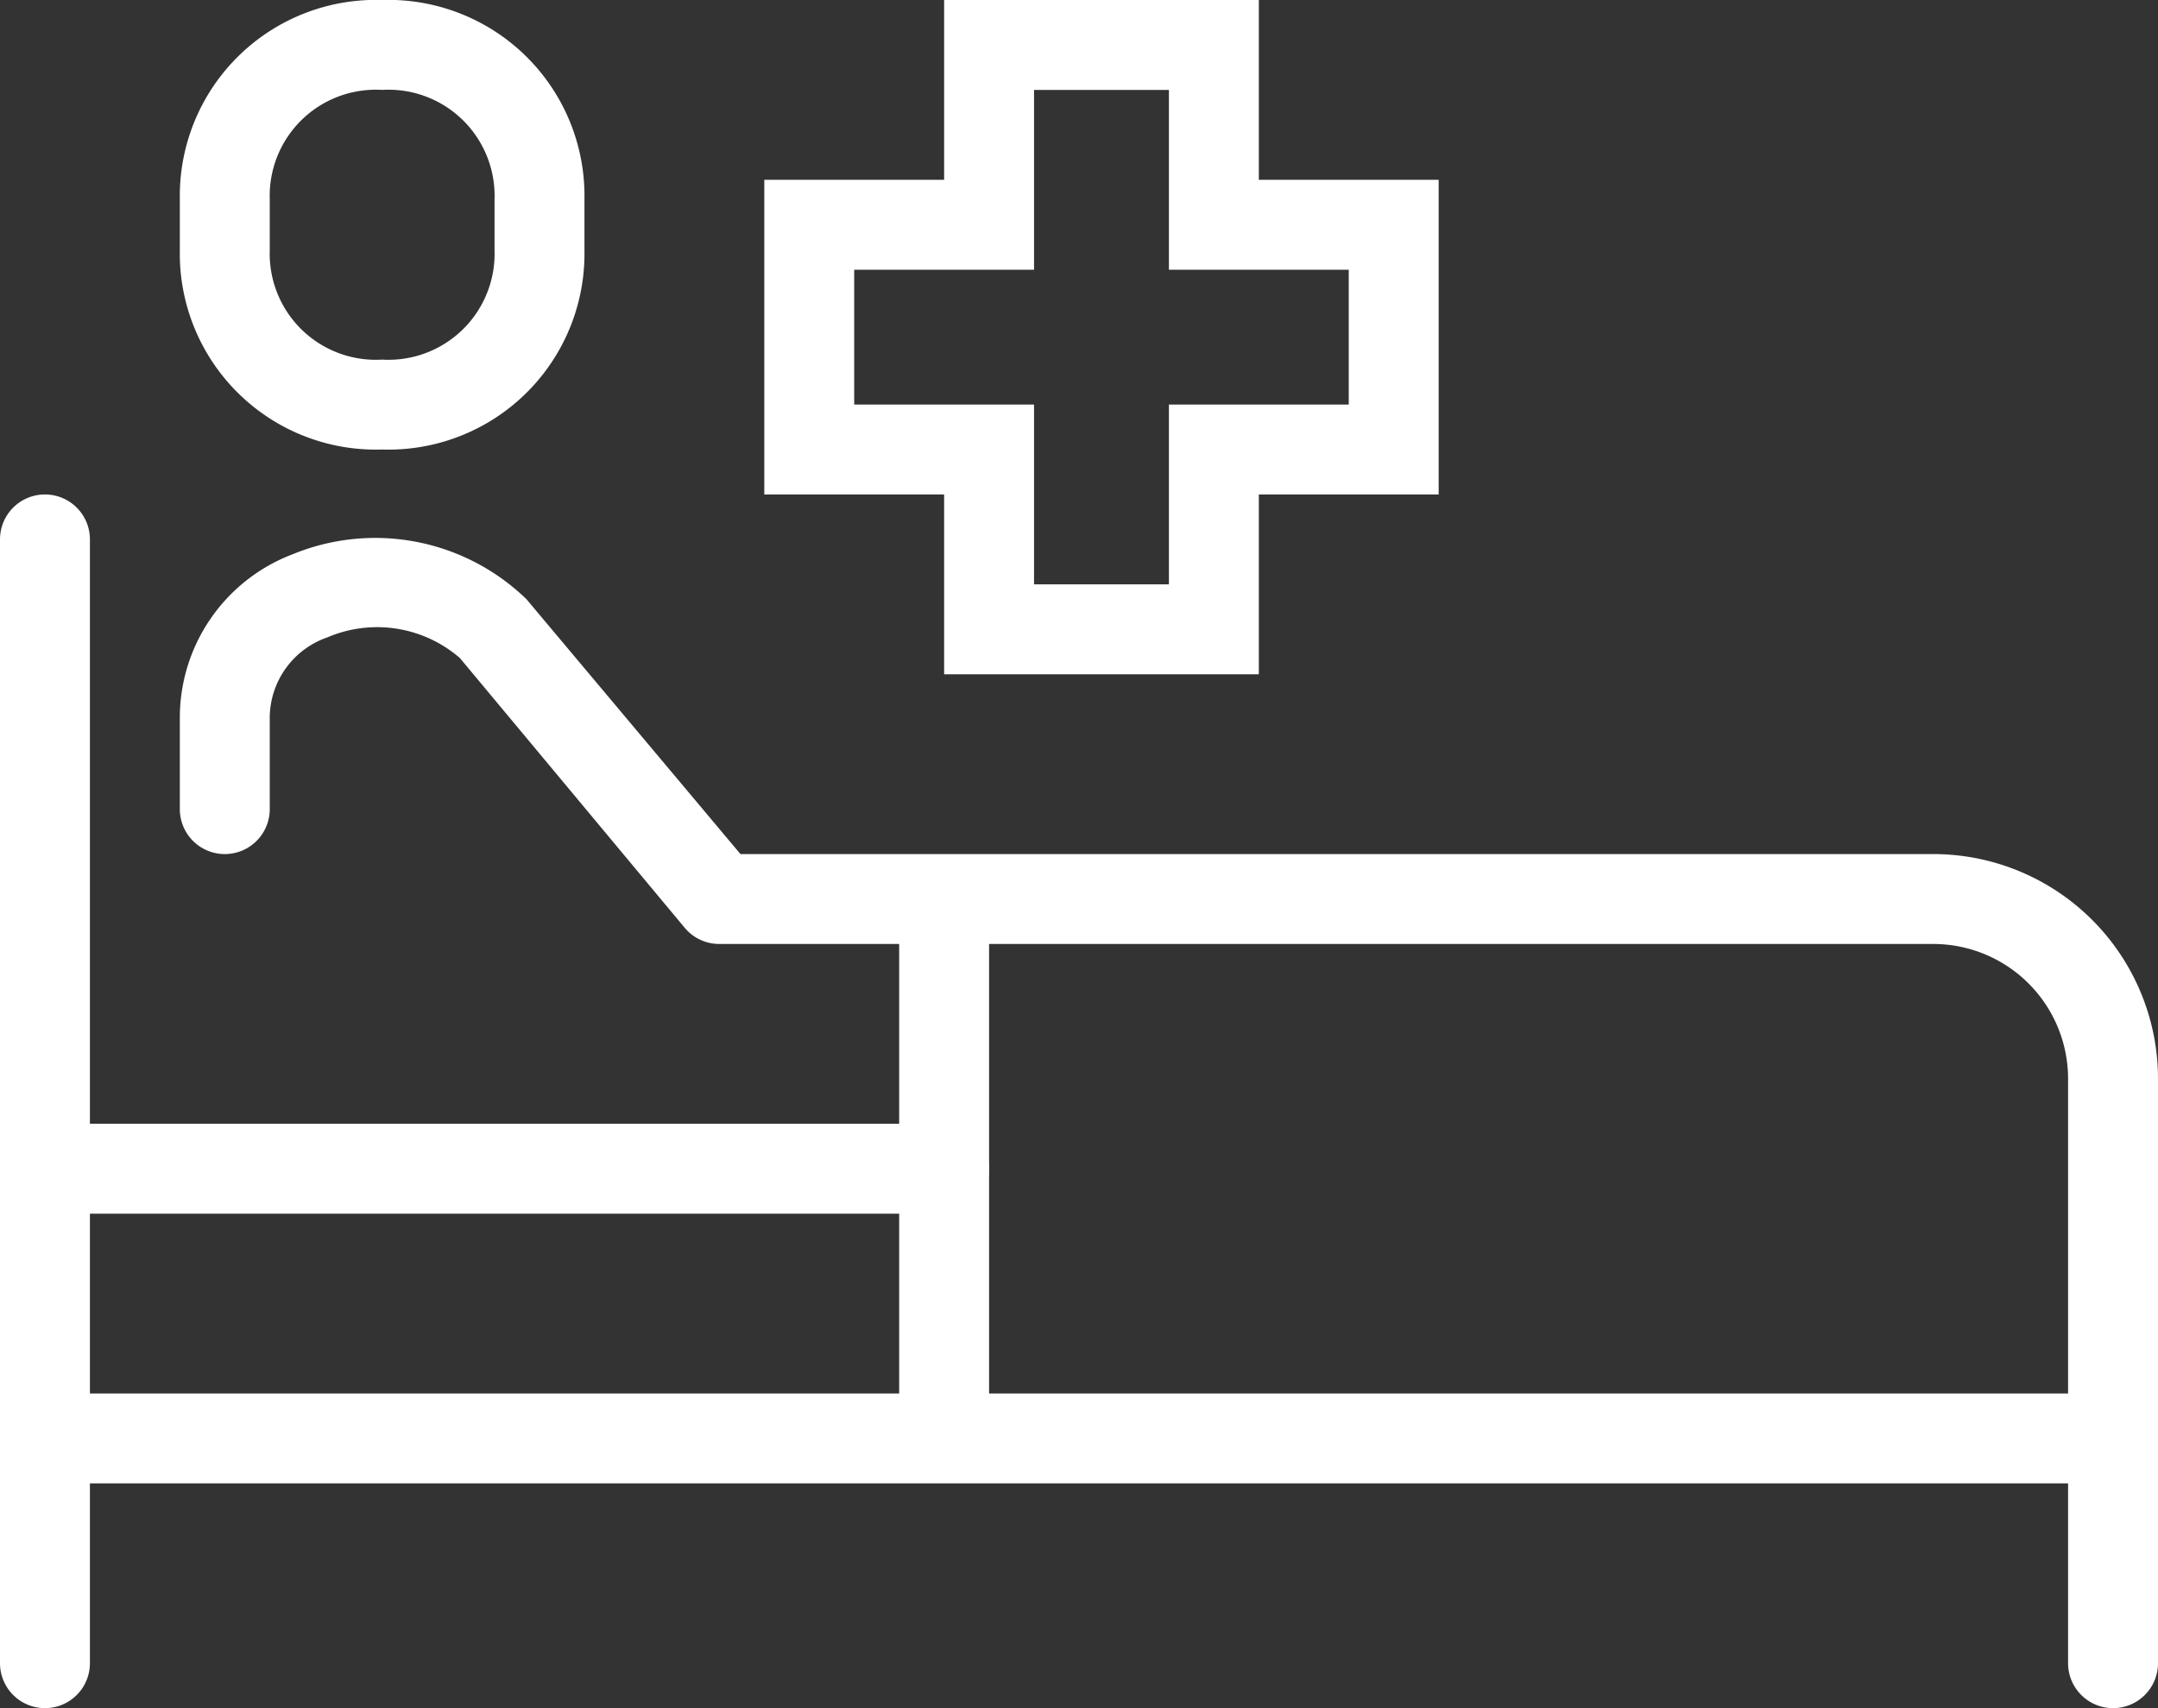
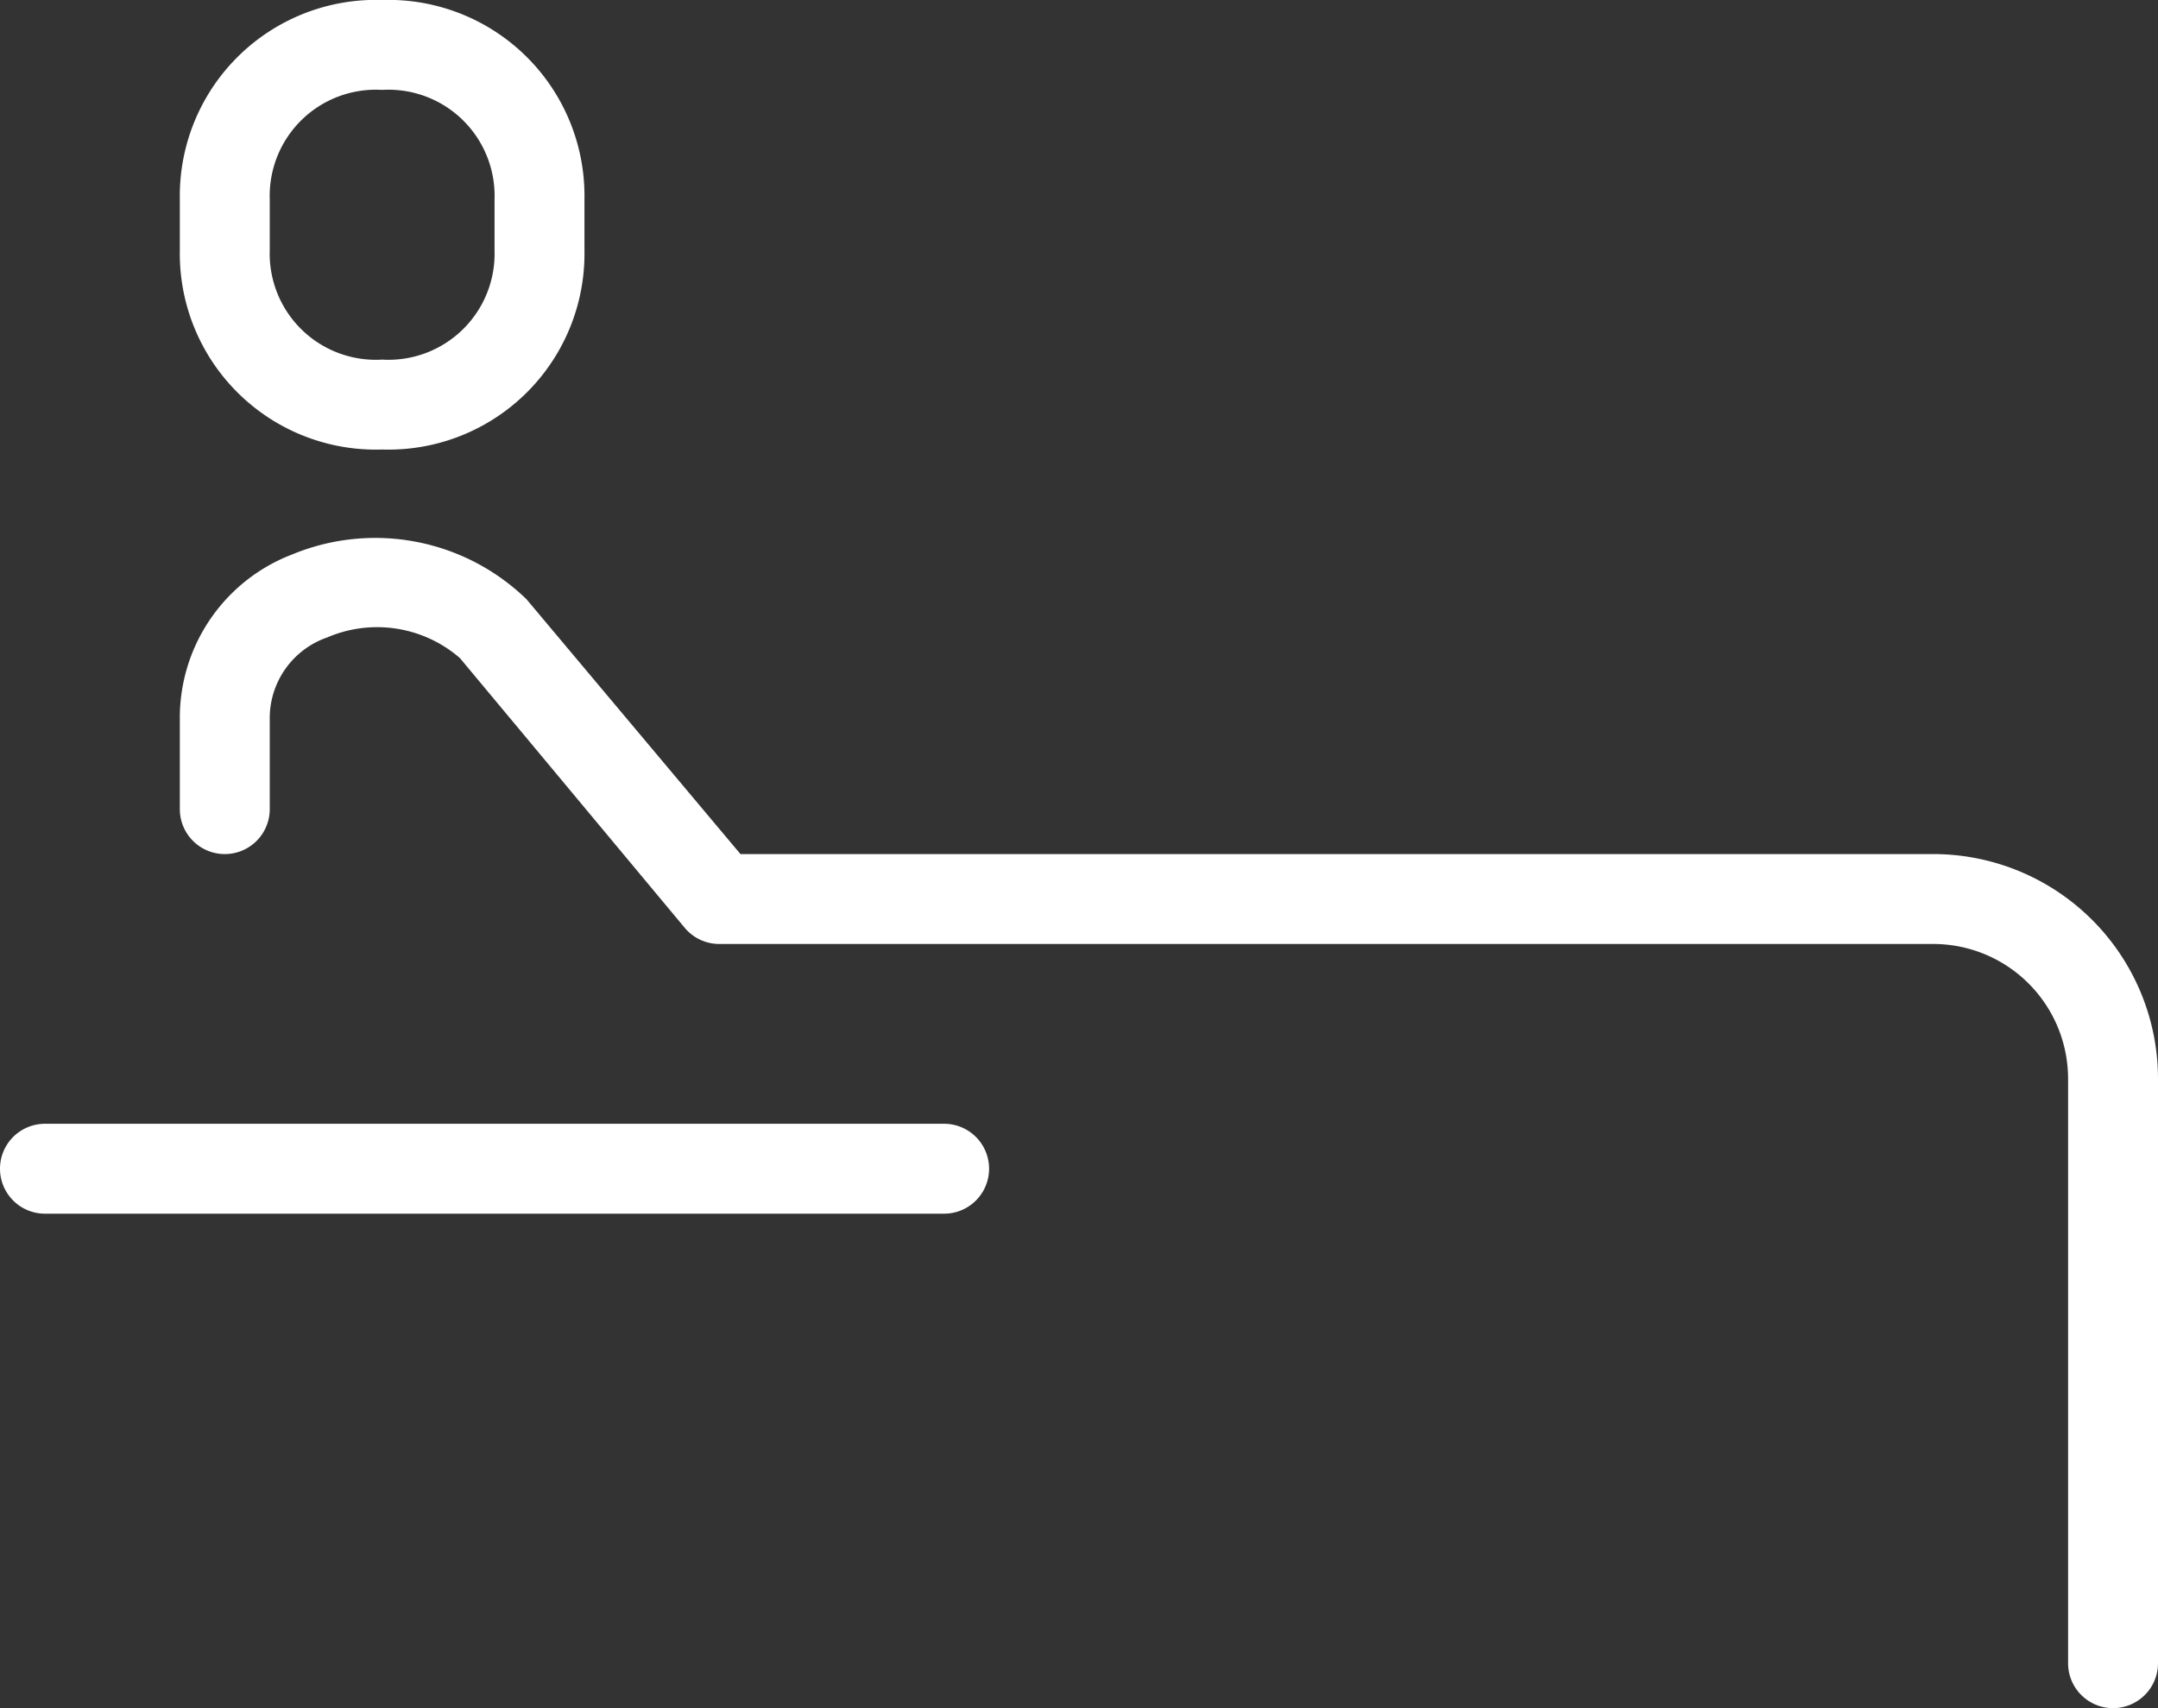
<svg xmlns="http://www.w3.org/2000/svg" id="Calque_1" data-name="Calque 1" viewBox="0 0 48 38">
  <rect x="0" y="0" width="48" height="38" fill="#333333" stroke="none" />
  <defs>
    <style>.cls-1{fill:#fff;}</style>
  </defs>
  <title>Affordable_Meds_icons_V04</title>
-   <path class="cls-1" d="M28,15H21V11H17V4h4V0h7V4h4v7H28Zm-5-2h3V9h4V6H26V2H23V6H19V9h4Z" />
-   <rect class="cls-1" x="20" y="20" width="2" height="12" />
  <path class="cls-1" d="M8.5,10A4.36,4.36,0,0,1,4,5.57V4.43A4.36,4.36,0,0,1,8.5,0,4.36,4.36,0,0,1,13,4.43V5.57A4.36,4.36,0,0,1,8.5,10Zm0-8A2.36,2.36,0,0,0,6,4.43V5.57A2.36,2.36,0,0,0,8.5,8,2.36,2.36,0,0,0,11,5.57V4.43A2.36,2.36,0,0,0,8.5,2Z" />
-   <path class="cls-1" d="M1,38a1,1,0,0,1-1-1V12a1,1,0,0,1,2,0V37A1,1,0,0,1,1,38Z" />
-   <path class="cls-1" d="M47,33H1a1,1,0,0,1,0-2H47a1,1,0,0,1,0,2Z" />
  <path class="cls-1" d="M21,27H1a1,1,0,0,1,0-2H21a1,1,0,0,1,0,2Z" />
  <path class="cls-1" d="M47,38a1,1,0,0,1-1-1V24a3,3,0,0,0-3-3H16a1,1,0,0,1-.77-.36l-5-6a2.81,2.81,0,0,0-2.95-.46A1.9,1.9,0,0,0,6,16v2a1,1,0,0,1-2,0V16a3.89,3.89,0,0,1,2.51-3.67,4.83,4.83,0,0,1,5.2,1L16.47,19H43a5,5,0,0,1,5,5V37A1,1,0,0,1,47,38Z" />
</svg>